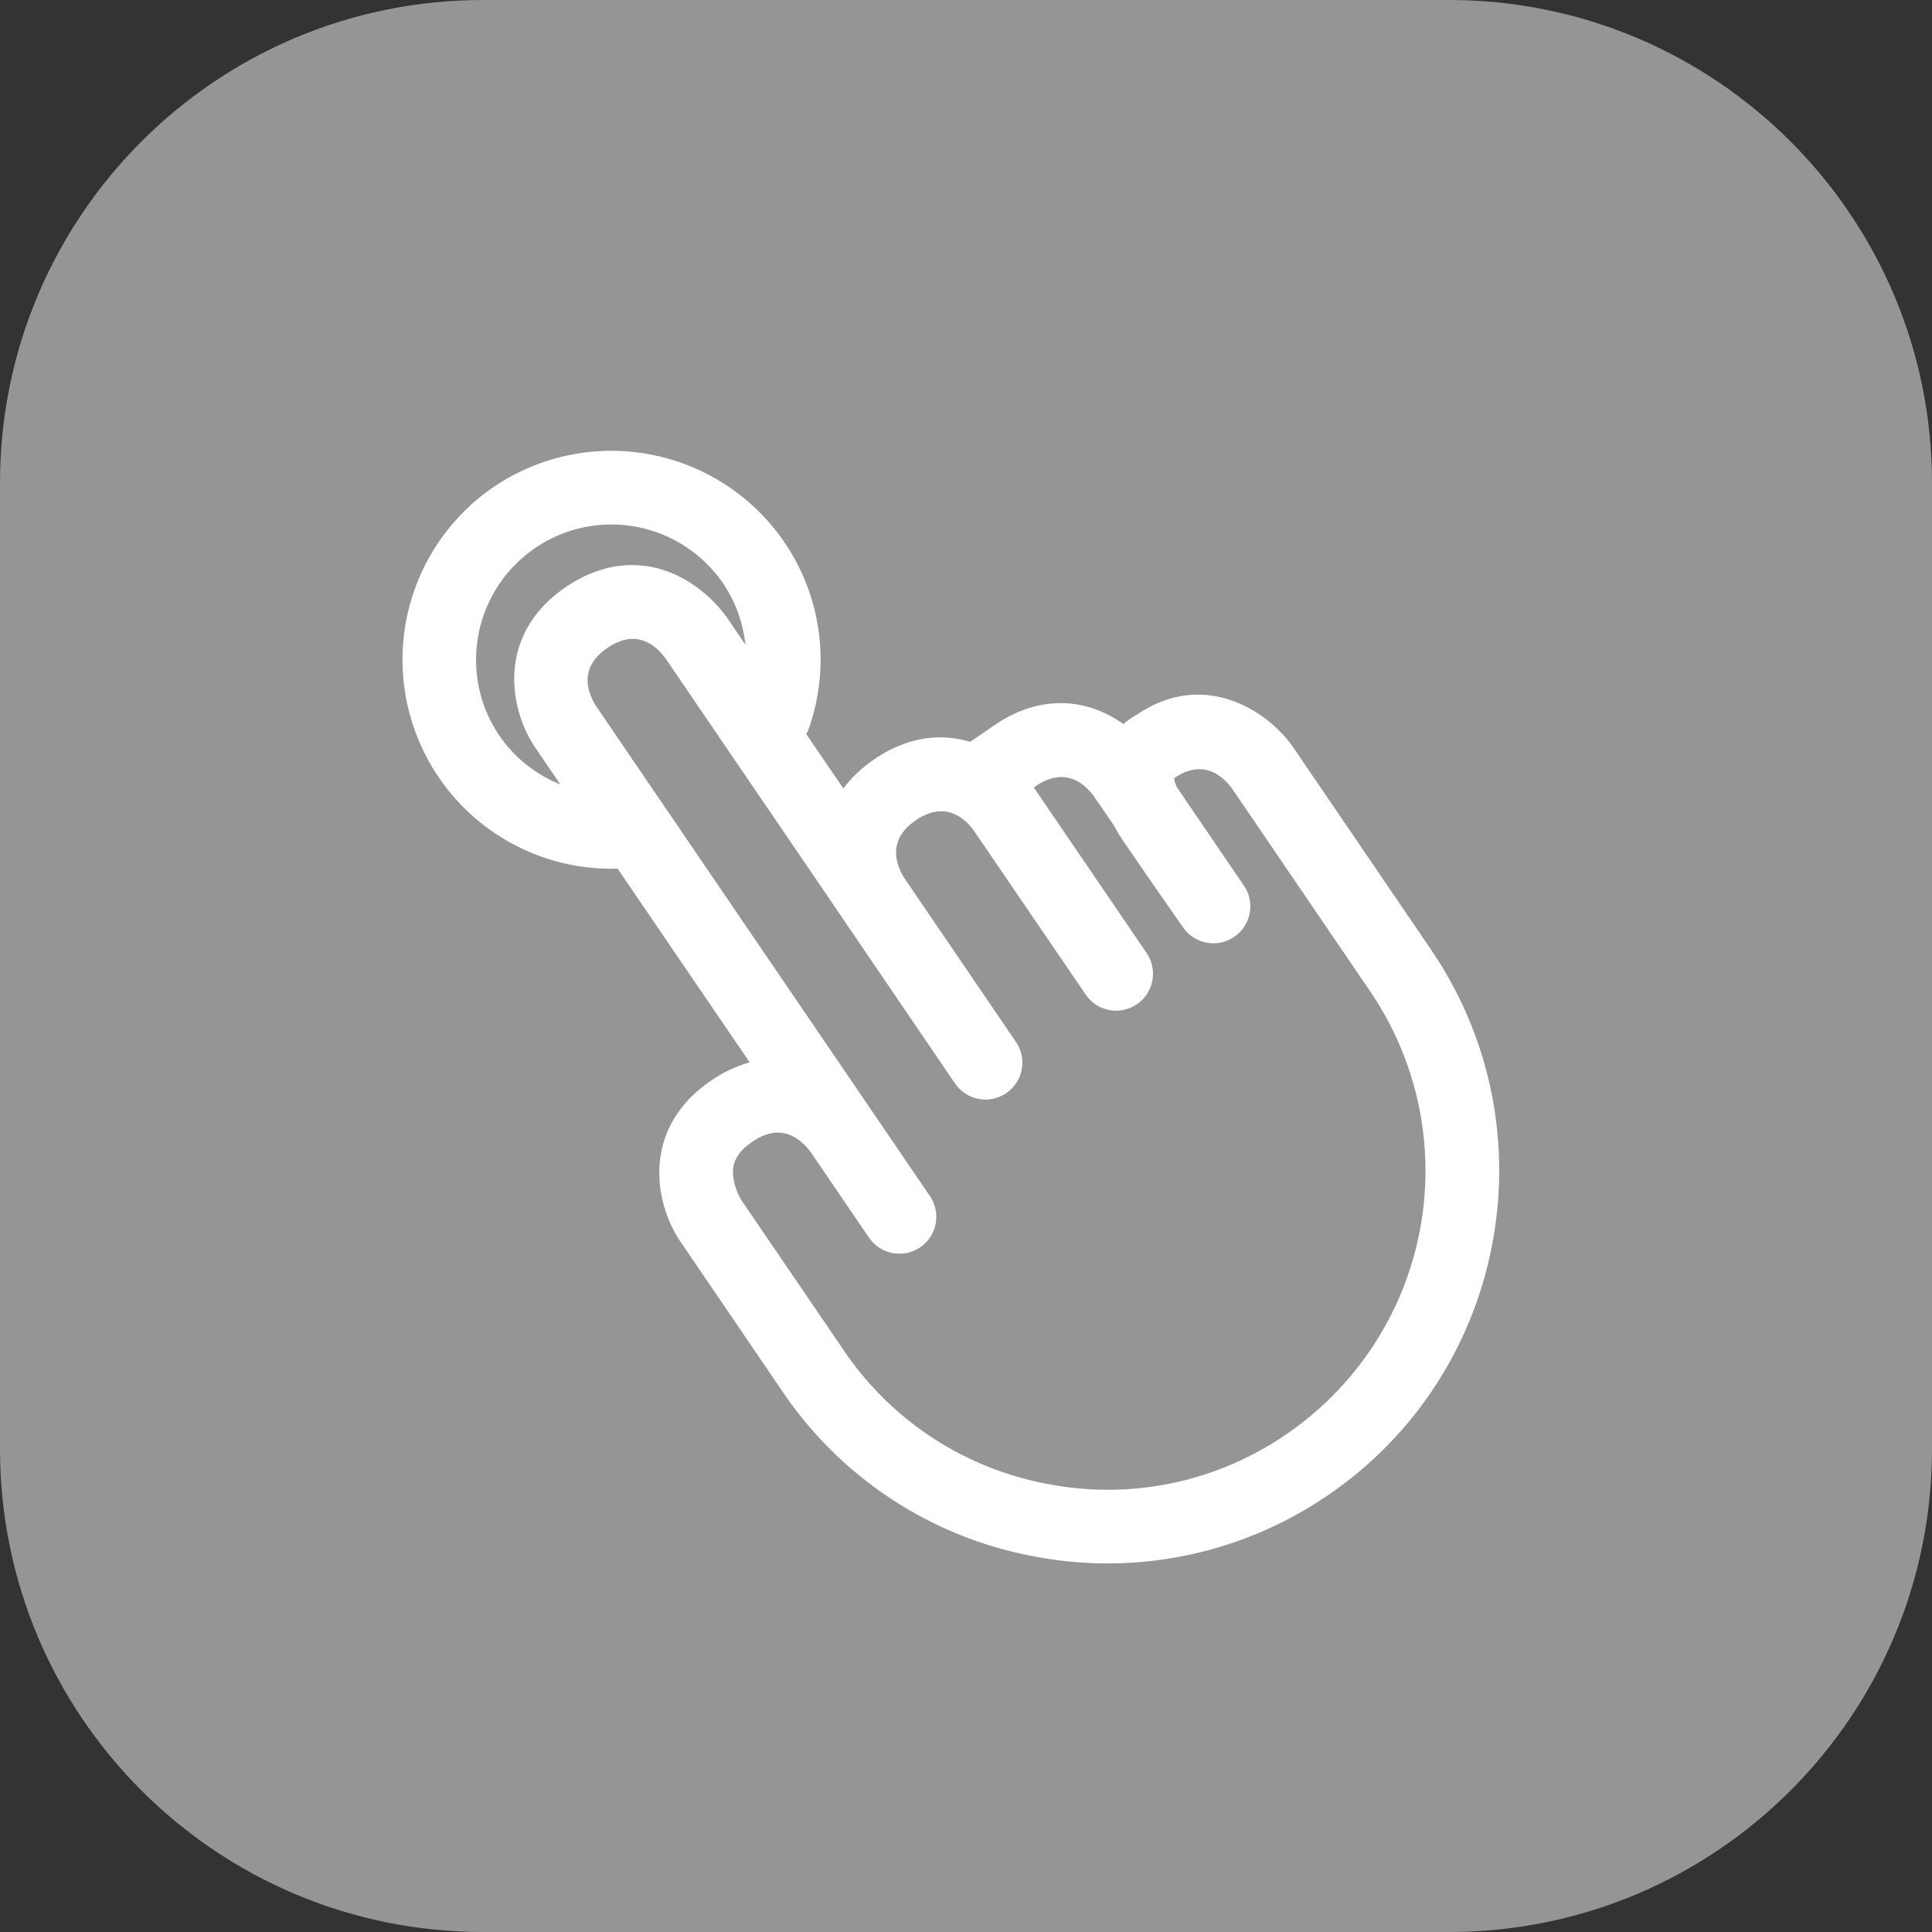
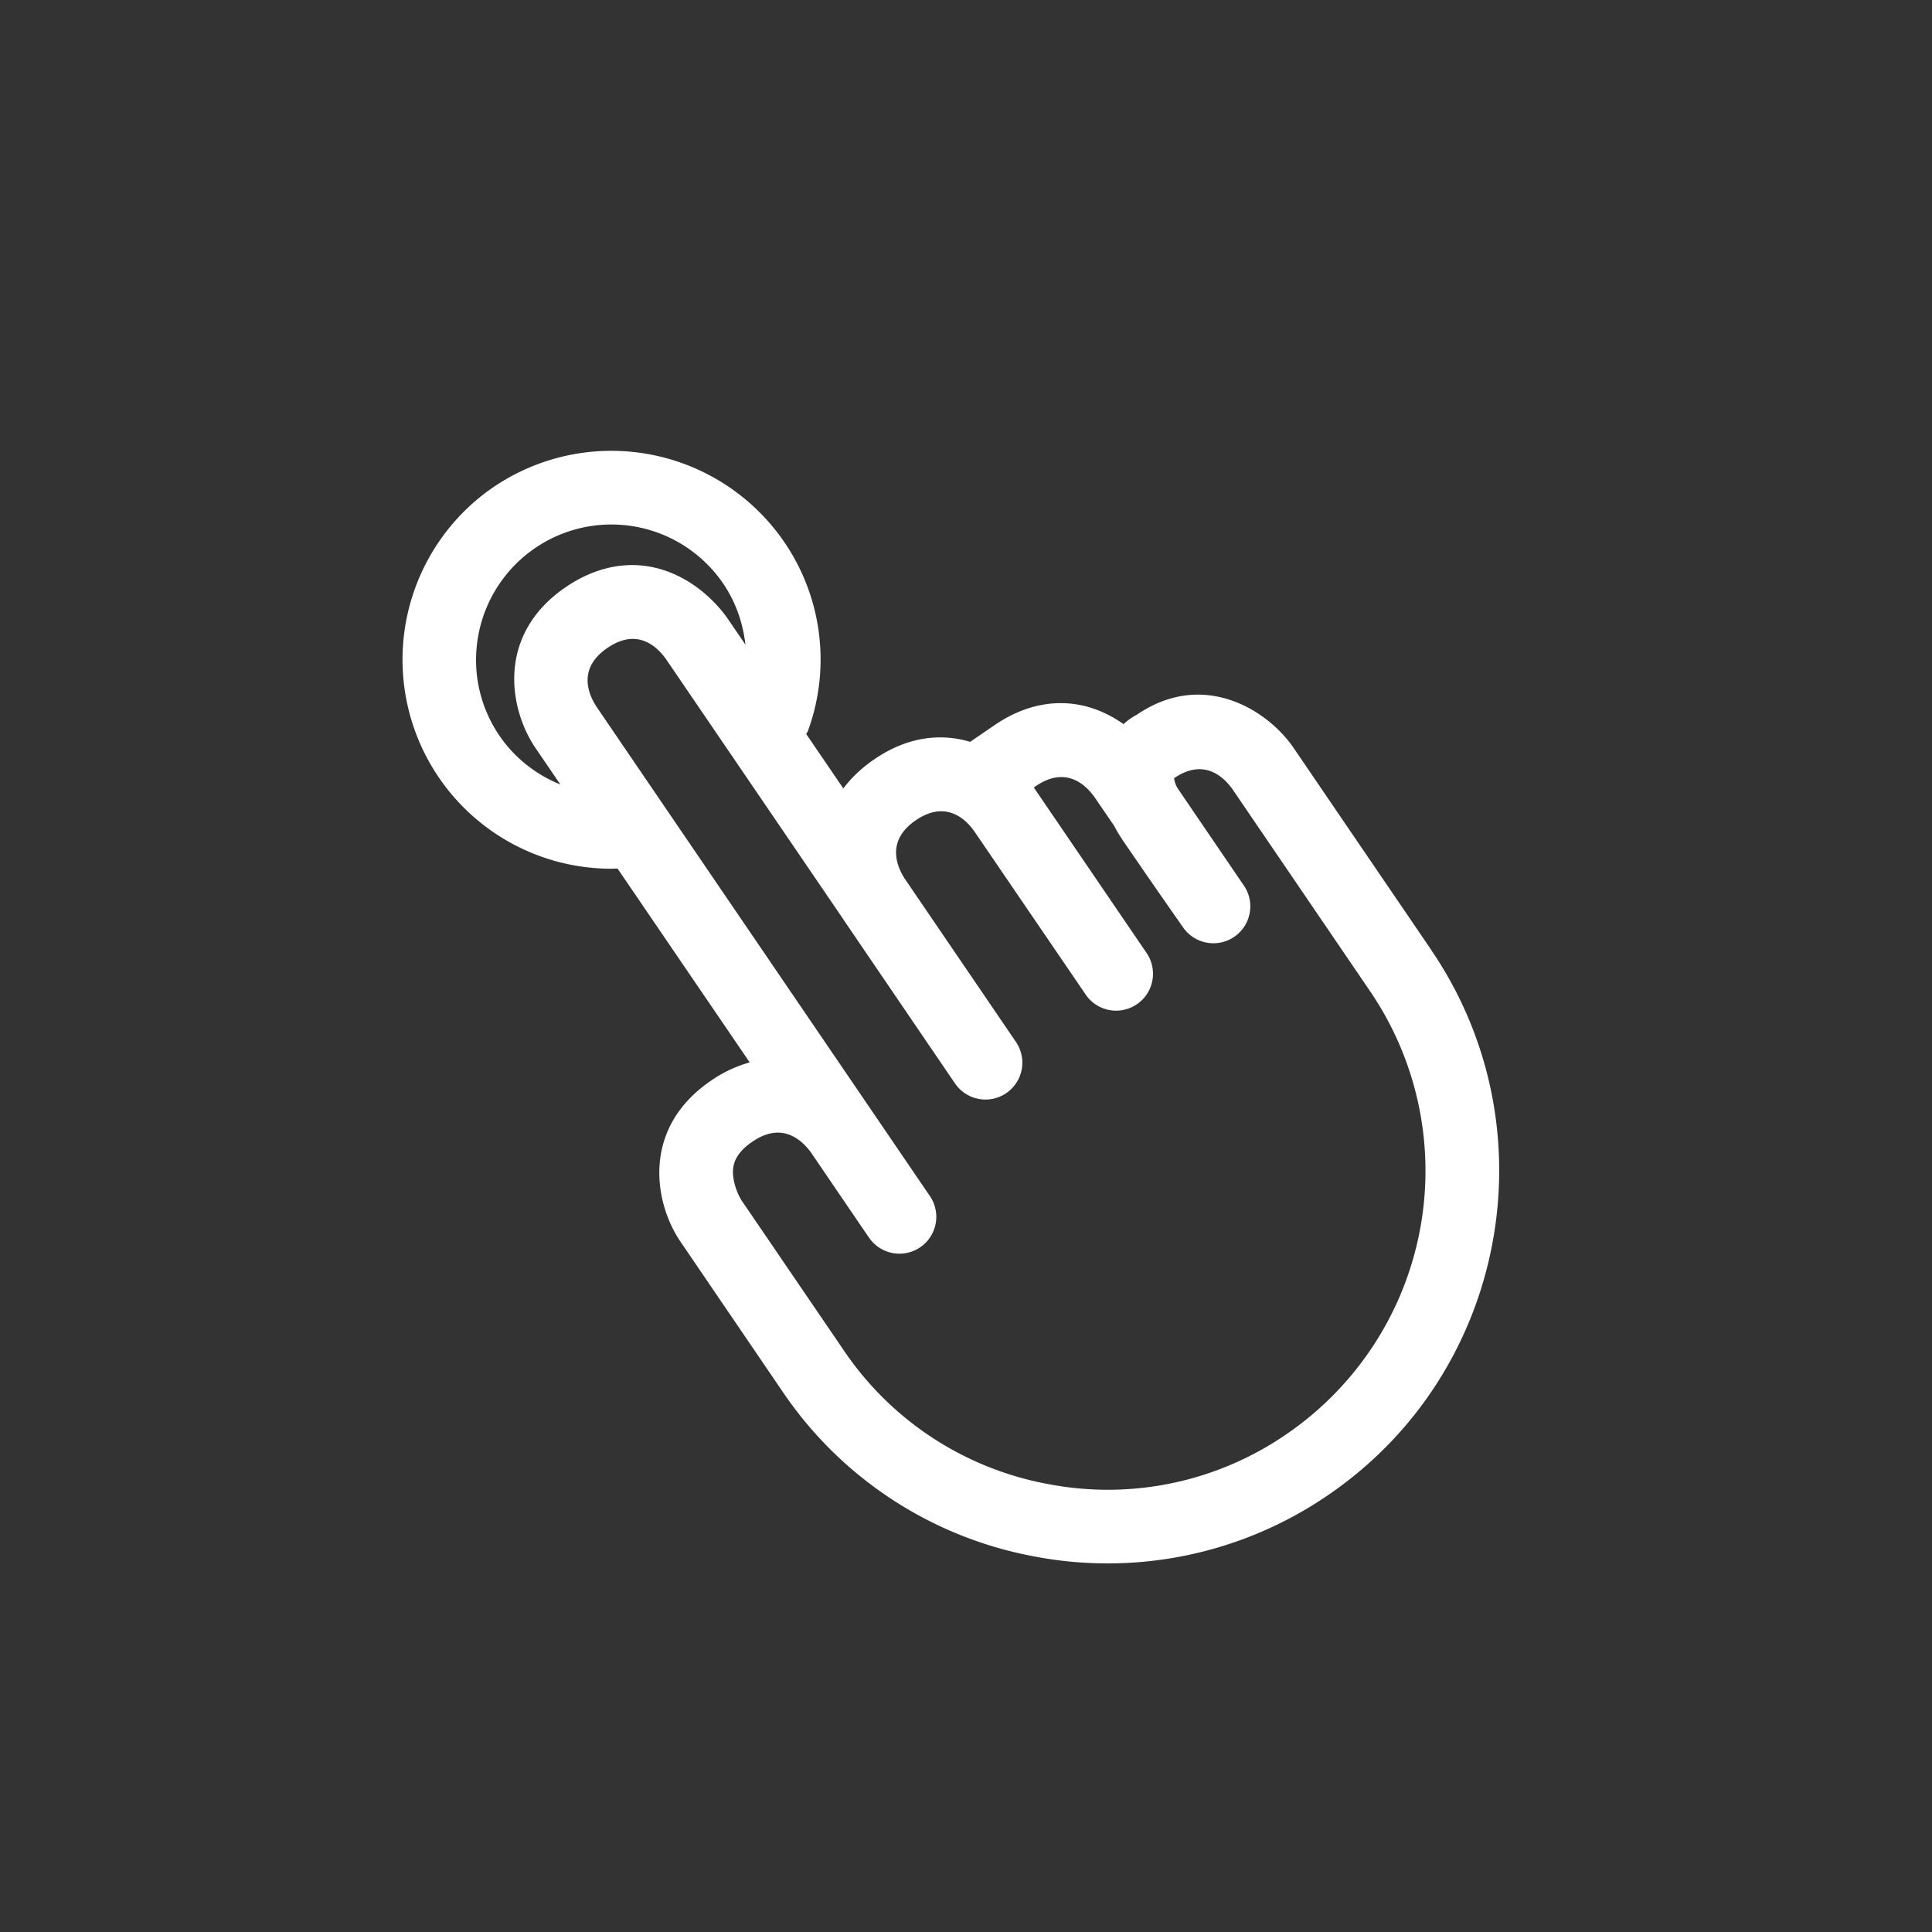
<svg xmlns="http://www.w3.org/2000/svg" width="40" height="40" fill="none" viewBox="0 0 40 40">
  <rect x="0" y="0" width="40" height="40" fill="#333333" stroke="none" />
-   <path fill="#959595" d="M30 0H10C4.477 0 0 4.477 0 10v20c0 5.523 4.477 10 10 10h20c5.523 0 10-4.477 10-10V10c0-5.523-4.477-10-10-10Z" />
  <path fill="#fff" fill-rule="evenodd" d="M26.634 29.694a6.52 6.52 0 0 1-4.943 1.03 6.53 6.53 0 0 1-4.222-2.767l-2.118-3.107a1.28 1.28 0 0 1-.167-.465c-.03-.217-.005-.478.397-.75.194-.133.368-.185.522-.185.329 0 .562.237.691.416l1.192 1.75.005.006a.763.763 0 1 0 1.262-.858L12.35 14.632c-.18-.277-.387-.8.226-1.217.616-.424 1.027-.03 1.212.23l3.645 5.348.038.058 2.301 3.38a.763.763 0 0 0 1.262-.859l-2.316-3.4c-.174-.283-.348-.787.244-1.19.614-.42 1.027-.031 1.21.229l2.292 3.36.013.02a.763.763 0 0 0 1.262-.86l-2.335-3.427.044-.03c.618-.422 1.029-.029 1.214.232l.402.586c.055.106.12.214.192.32.709 1.037 1.254 1.81 1.254 1.81a.764.764 0 0 0 1.255-.87l-1.391-2.042a.573.573 0 0 1-.066-.198c.615-.423 1.026-.03 1.211.23l2.854 4.19a6.603 6.603 0 0 1-1.74 9.162ZM10.442 15.371A2.78 2.78 0 0 1 9.88 13.3a2.802 2.802 0 0 1 4.995-1.353c.322.416.501.899.559 1.401l-.384-.563c-.036-.049-.347-.496-.889-.797-.779-.435-1.646-.377-2.444.165-1.454.989-1.174 2.534-.632 3.331l.517.758a2.809 2.809 0 0 1-1.16-.87Zm19.193 4.3-2.854-4.189c-.544-.793-1.874-1.62-3.243-.685-.04.021-.151.08-.277.195a2.331 2.331 0 0 0-.226-.143c-.779-.44-1.651-.379-2.445.165l-.504.345c-.578-.173-1.267-.128-1.983.36-.271.185-.481.39-.643.605l-.768-1.127c.009-.023.027-.038.034-.06a4.306 4.306 0 0 0-.64-4.122 4.338 4.338 0 0 0-6.071-.784 4.333 4.333 0 0 0-.78 6.072 4.323 4.323 0 0 0 3.428 1.683l.123-.003 2.736 4.013a2.66 2.66 0 0 0-.8.377c-1.455.992-1.176 2.538-.633 3.335l2.117 3.109a8.061 8.061 0 0 0 5.2 3.406 8.07 8.07 0 0 0 6.088-1.267c3.699-2.52 4.659-7.582 2.14-11.284Z" clip-rule="evenodd" />
</svg>